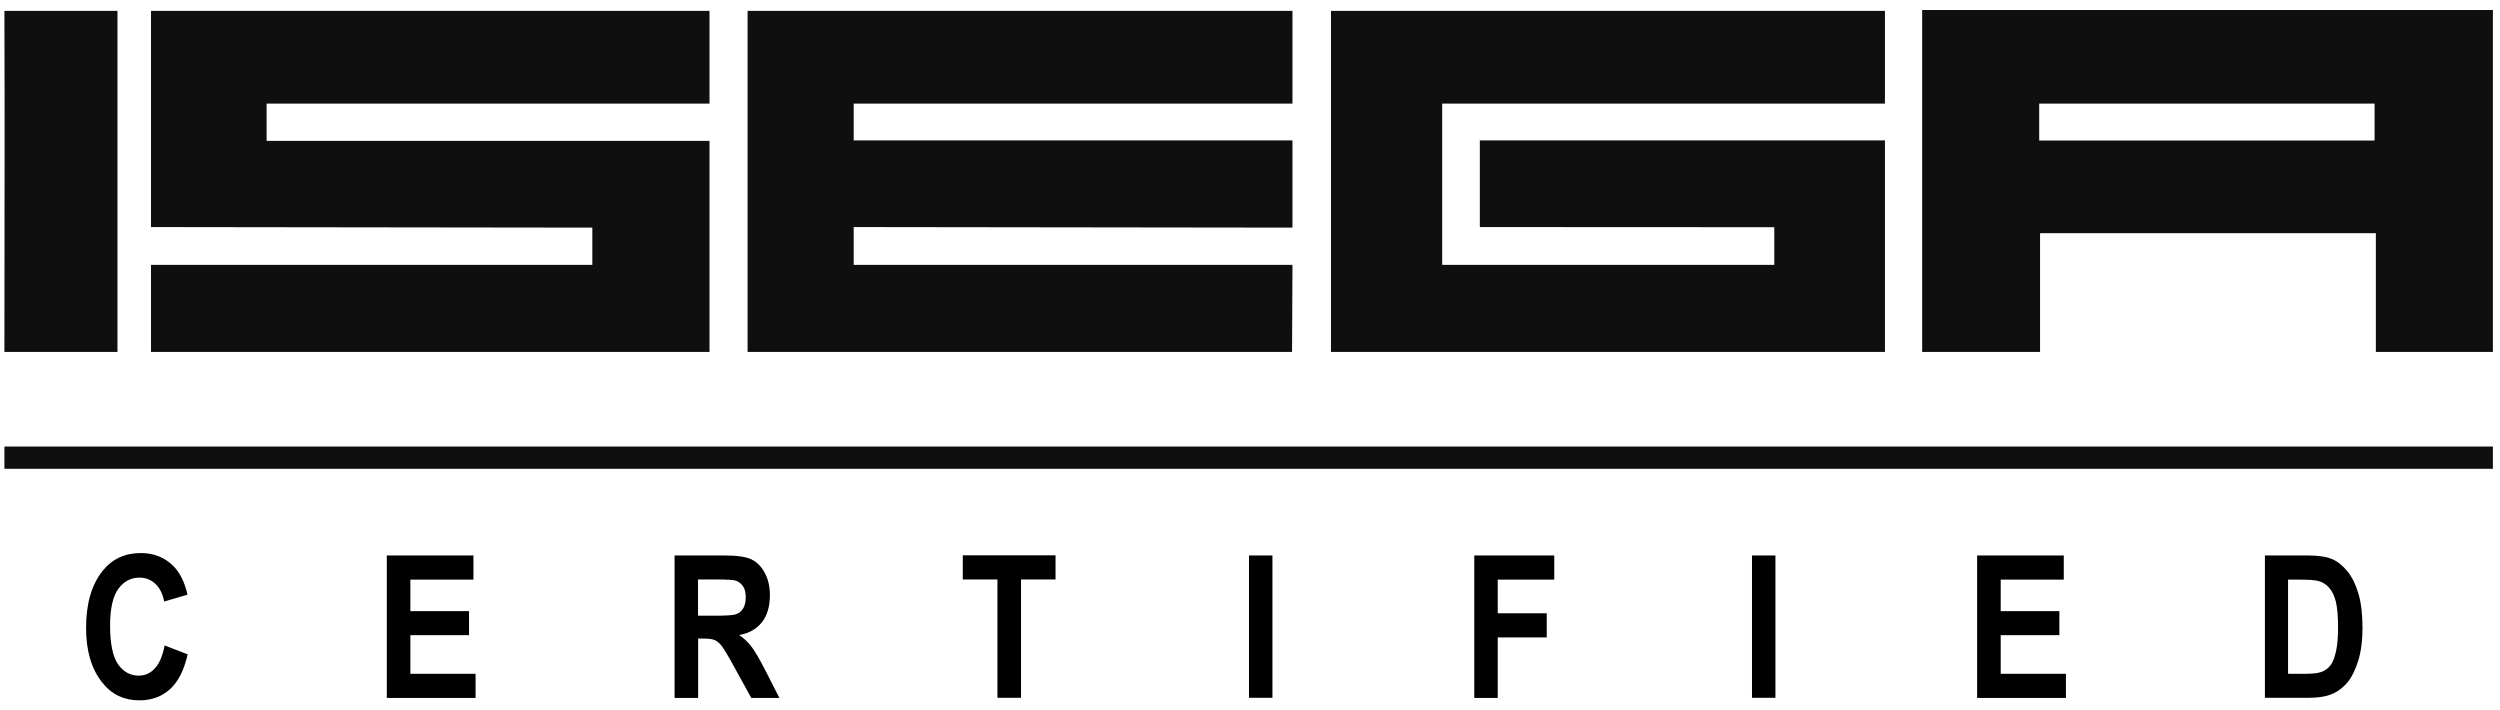
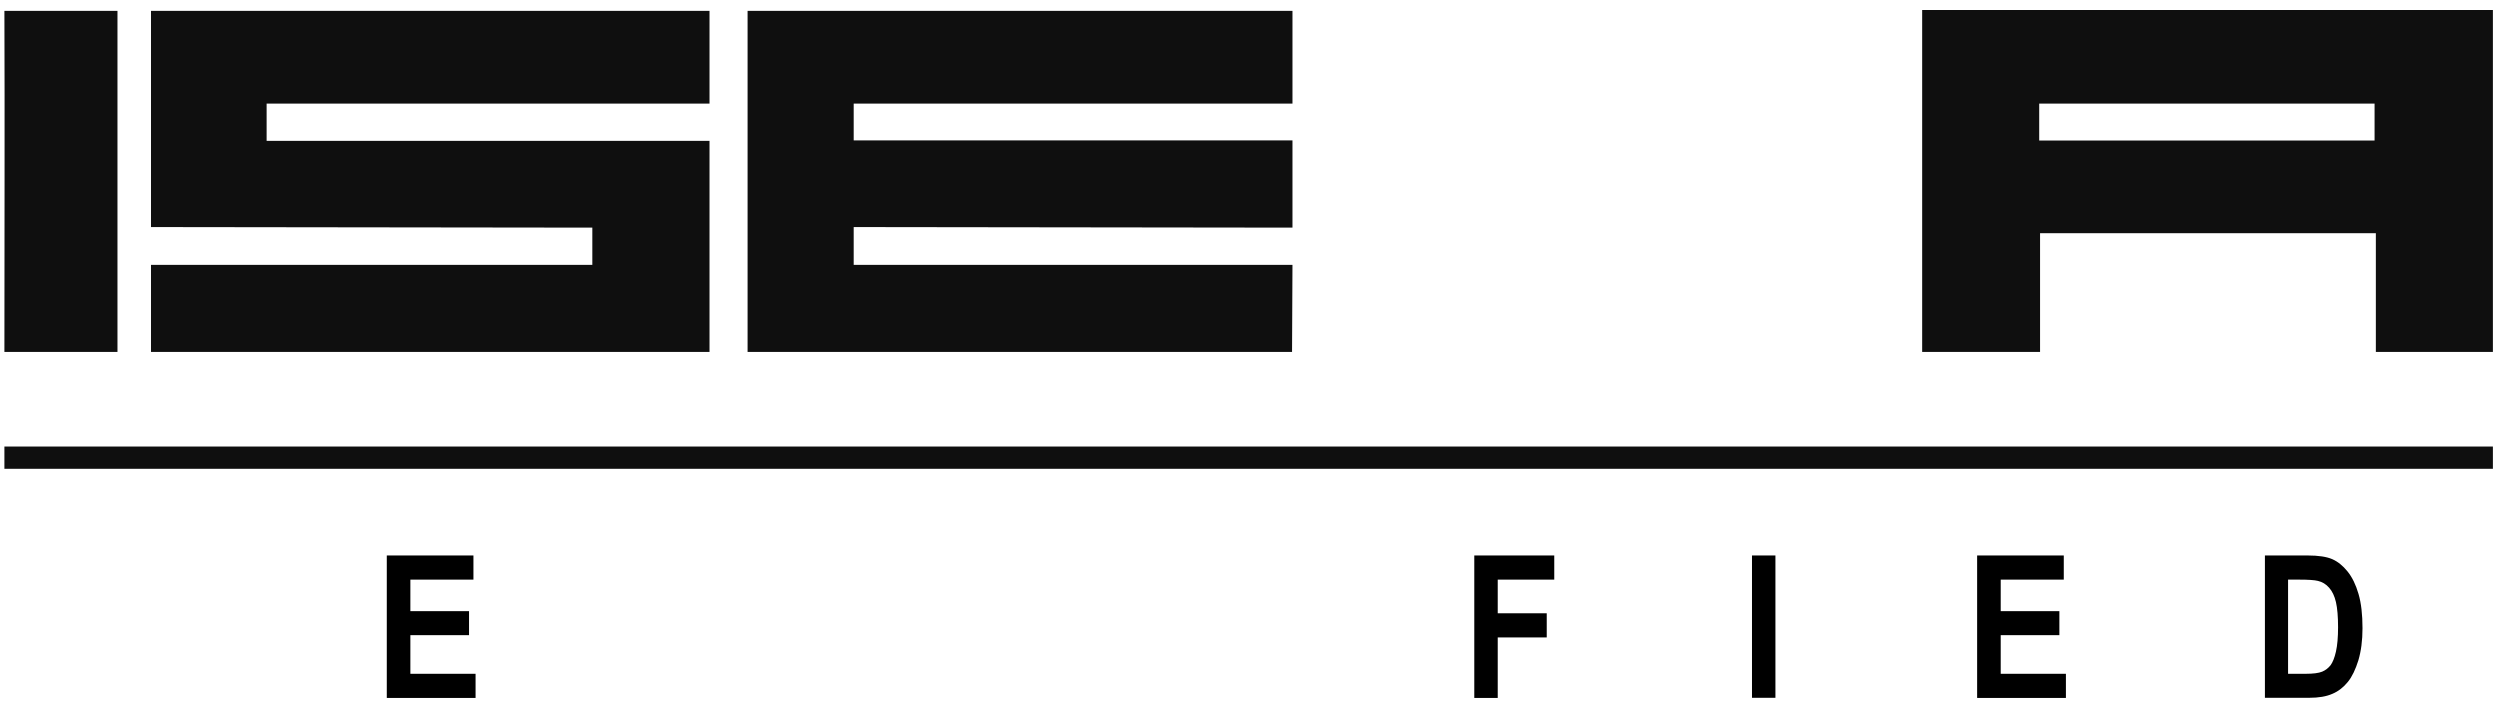
<svg xmlns="http://www.w3.org/2000/svg" width="176" height="50" viewBox="0 0 176 50" fill="none">
  <g clip-path="url(#clip0_316_864)">
    <path d="M175.5 31.435H0.31V33.005H175.5V31.435Z" fill="#0F0F0F" />
-     <path d="M93.7 24.775V0.765H132.7V7.295H101.53V18.645H124.91V15.995L104.18 15.985V9.885H132.7V24.775H93.66" fill="#0F0F0F" />
    <path d="M52.63 24.775V0.765H90.99V7.295H60.1V9.885H90.99V16.025L60.1 15.985V18.645H90.99L90.96 24.775H52.63Z" fill="#0F0F0F" />
    <path d="M10.63 24.775V18.645H41.7V16.025L10.63 15.985V0.765H49.95V7.295H18.77V9.915H49.95V24.775H10.63Z" fill="#0F0F0F" />
    <path d="M0.31 24.775C0.31 16.725 0.34 8.725 0.31 0.765H8.27V24.775H0.31Z" fill="#0F0F0F" />
    <path d="M135.32 0.705V24.775H143.62V16.415H167.26V24.775H175.5V0.705H135.32ZM143.56 7.295H167.17V9.895H143.56V7.295Z" fill="#0F0F0F" />
-     <path d="M11.6 45.445L13.21 46.065C12.96 47.185 12.54 48.005 11.96 48.525C11.38 49.045 10.66 49.305 9.81 49.305C8.74 49.305 7.87 48.895 7.21 48.065C6.44 47.115 6.06 45.825 6.06 44.205C6.06 42.495 6.45 41.155 7.22 40.195C7.89 39.355 8.79 38.935 9.92 38.935C10.84 38.935 11.61 39.245 12.23 39.875C12.67 40.325 13 40.985 13.2 41.865L11.56 42.345C11.45 41.805 11.25 41.385 10.93 41.095C10.62 40.805 10.25 40.665 9.82 40.665C9.21 40.665 8.72 40.925 8.33 41.455C7.94 41.985 7.75 42.855 7.75 44.075C7.75 45.295 7.94 46.235 8.31 46.765C8.68 47.295 9.17 47.565 9.77 47.565C10.21 47.565 10.59 47.395 10.9 47.055C11.22 46.715 11.45 46.175 11.59 45.435L11.6 45.445Z" fill="black" />
    <path d="M27.23 49.125V39.105H33.33V40.805H28.89V43.025H33.02V44.715H28.89V47.435H33.48V49.135H27.23V49.125Z" fill="black" />
-     <path d="M47.49 49.125V39.105H50.98C51.87 39.105 52.51 39.195 52.89 39.375C53.27 39.555 53.59 39.865 53.83 40.315C54.08 40.755 54.2 41.295 54.2 41.915C54.2 42.695 54.01 43.335 53.64 43.805C53.26 44.285 52.73 44.585 52.04 44.705C52.4 44.955 52.69 45.235 52.92 45.545C53.15 45.845 53.47 46.395 53.87 47.175L54.87 49.135H52.89L51.69 46.955C51.26 46.165 50.96 45.675 50.81 45.475C50.65 45.275 50.49 45.135 50.32 45.065C50.15 44.985 49.87 44.955 49.49 44.955H49.15V49.135H47.5L47.49 49.125ZM49.14 43.345H50.37C51.12 43.345 51.6 43.315 51.81 43.245C52.02 43.175 52.18 43.045 52.31 42.845C52.44 42.645 52.5 42.375 52.5 42.045C52.5 41.715 52.44 41.465 52.31 41.275C52.18 41.085 52.01 40.945 51.79 40.875C51.63 40.825 51.19 40.795 50.44 40.795H49.14V43.335V43.345Z" fill="black" />
-     <path d="M70.22 49.125V40.795H67.78V39.095H74.31V40.795H71.88V49.125H70.23H70.22Z" fill="black" />
-     <path d="M87.93 49.125V39.105H89.58V49.125H87.93Z" fill="black" />
    <path d="M103.79 49.125V39.105H109.42V40.805H105.44V43.175H108.89V44.875H105.44V49.135H103.79V49.125Z" fill="black" />
    <path d="M123.34 49.125V39.105H124.99V49.125H123.34Z" fill="black" />
    <path d="M139.19 49.125V39.105H145.29V40.805H140.85V43.025H144.98V44.715H140.85V47.435H145.44V49.135H139.19V49.125Z" fill="black" />
    <path d="M159.43 39.105H162.46C163.22 39.105 163.8 39.195 164.19 39.365C164.58 39.535 164.94 39.825 165.27 40.235C165.6 40.645 165.85 41.165 166.04 41.815C166.23 42.465 166.32 43.265 166.32 44.225C166.32 45.095 166.22 45.845 166.03 46.485C165.83 47.125 165.59 47.635 165.29 48.005C164.99 48.375 164.63 48.665 164.2 48.845C163.77 49.035 163.23 49.125 162.56 49.125H159.45V39.105H159.43ZM161.08 40.805V47.435H162.32C162.85 47.435 163.24 47.385 163.48 47.285C163.72 47.185 163.91 47.035 164.07 46.835C164.22 46.635 164.35 46.315 164.45 45.875C164.55 45.435 164.6 44.865 164.6 44.145C164.6 43.425 164.55 42.815 164.45 42.385C164.35 41.955 164.19 41.625 163.97 41.375C163.75 41.125 163.49 40.965 163.18 40.895C162.95 40.835 162.5 40.805 161.83 40.805H161.08Z" fill="black" />
  </g>
  <defs>
    <clipPath id="clip0_316_864">
      <rect width="175.19" height="48.59" fill="white" transform="translate(0.31 0.705)" />
    </clipPath>
  </defs>
</svg>